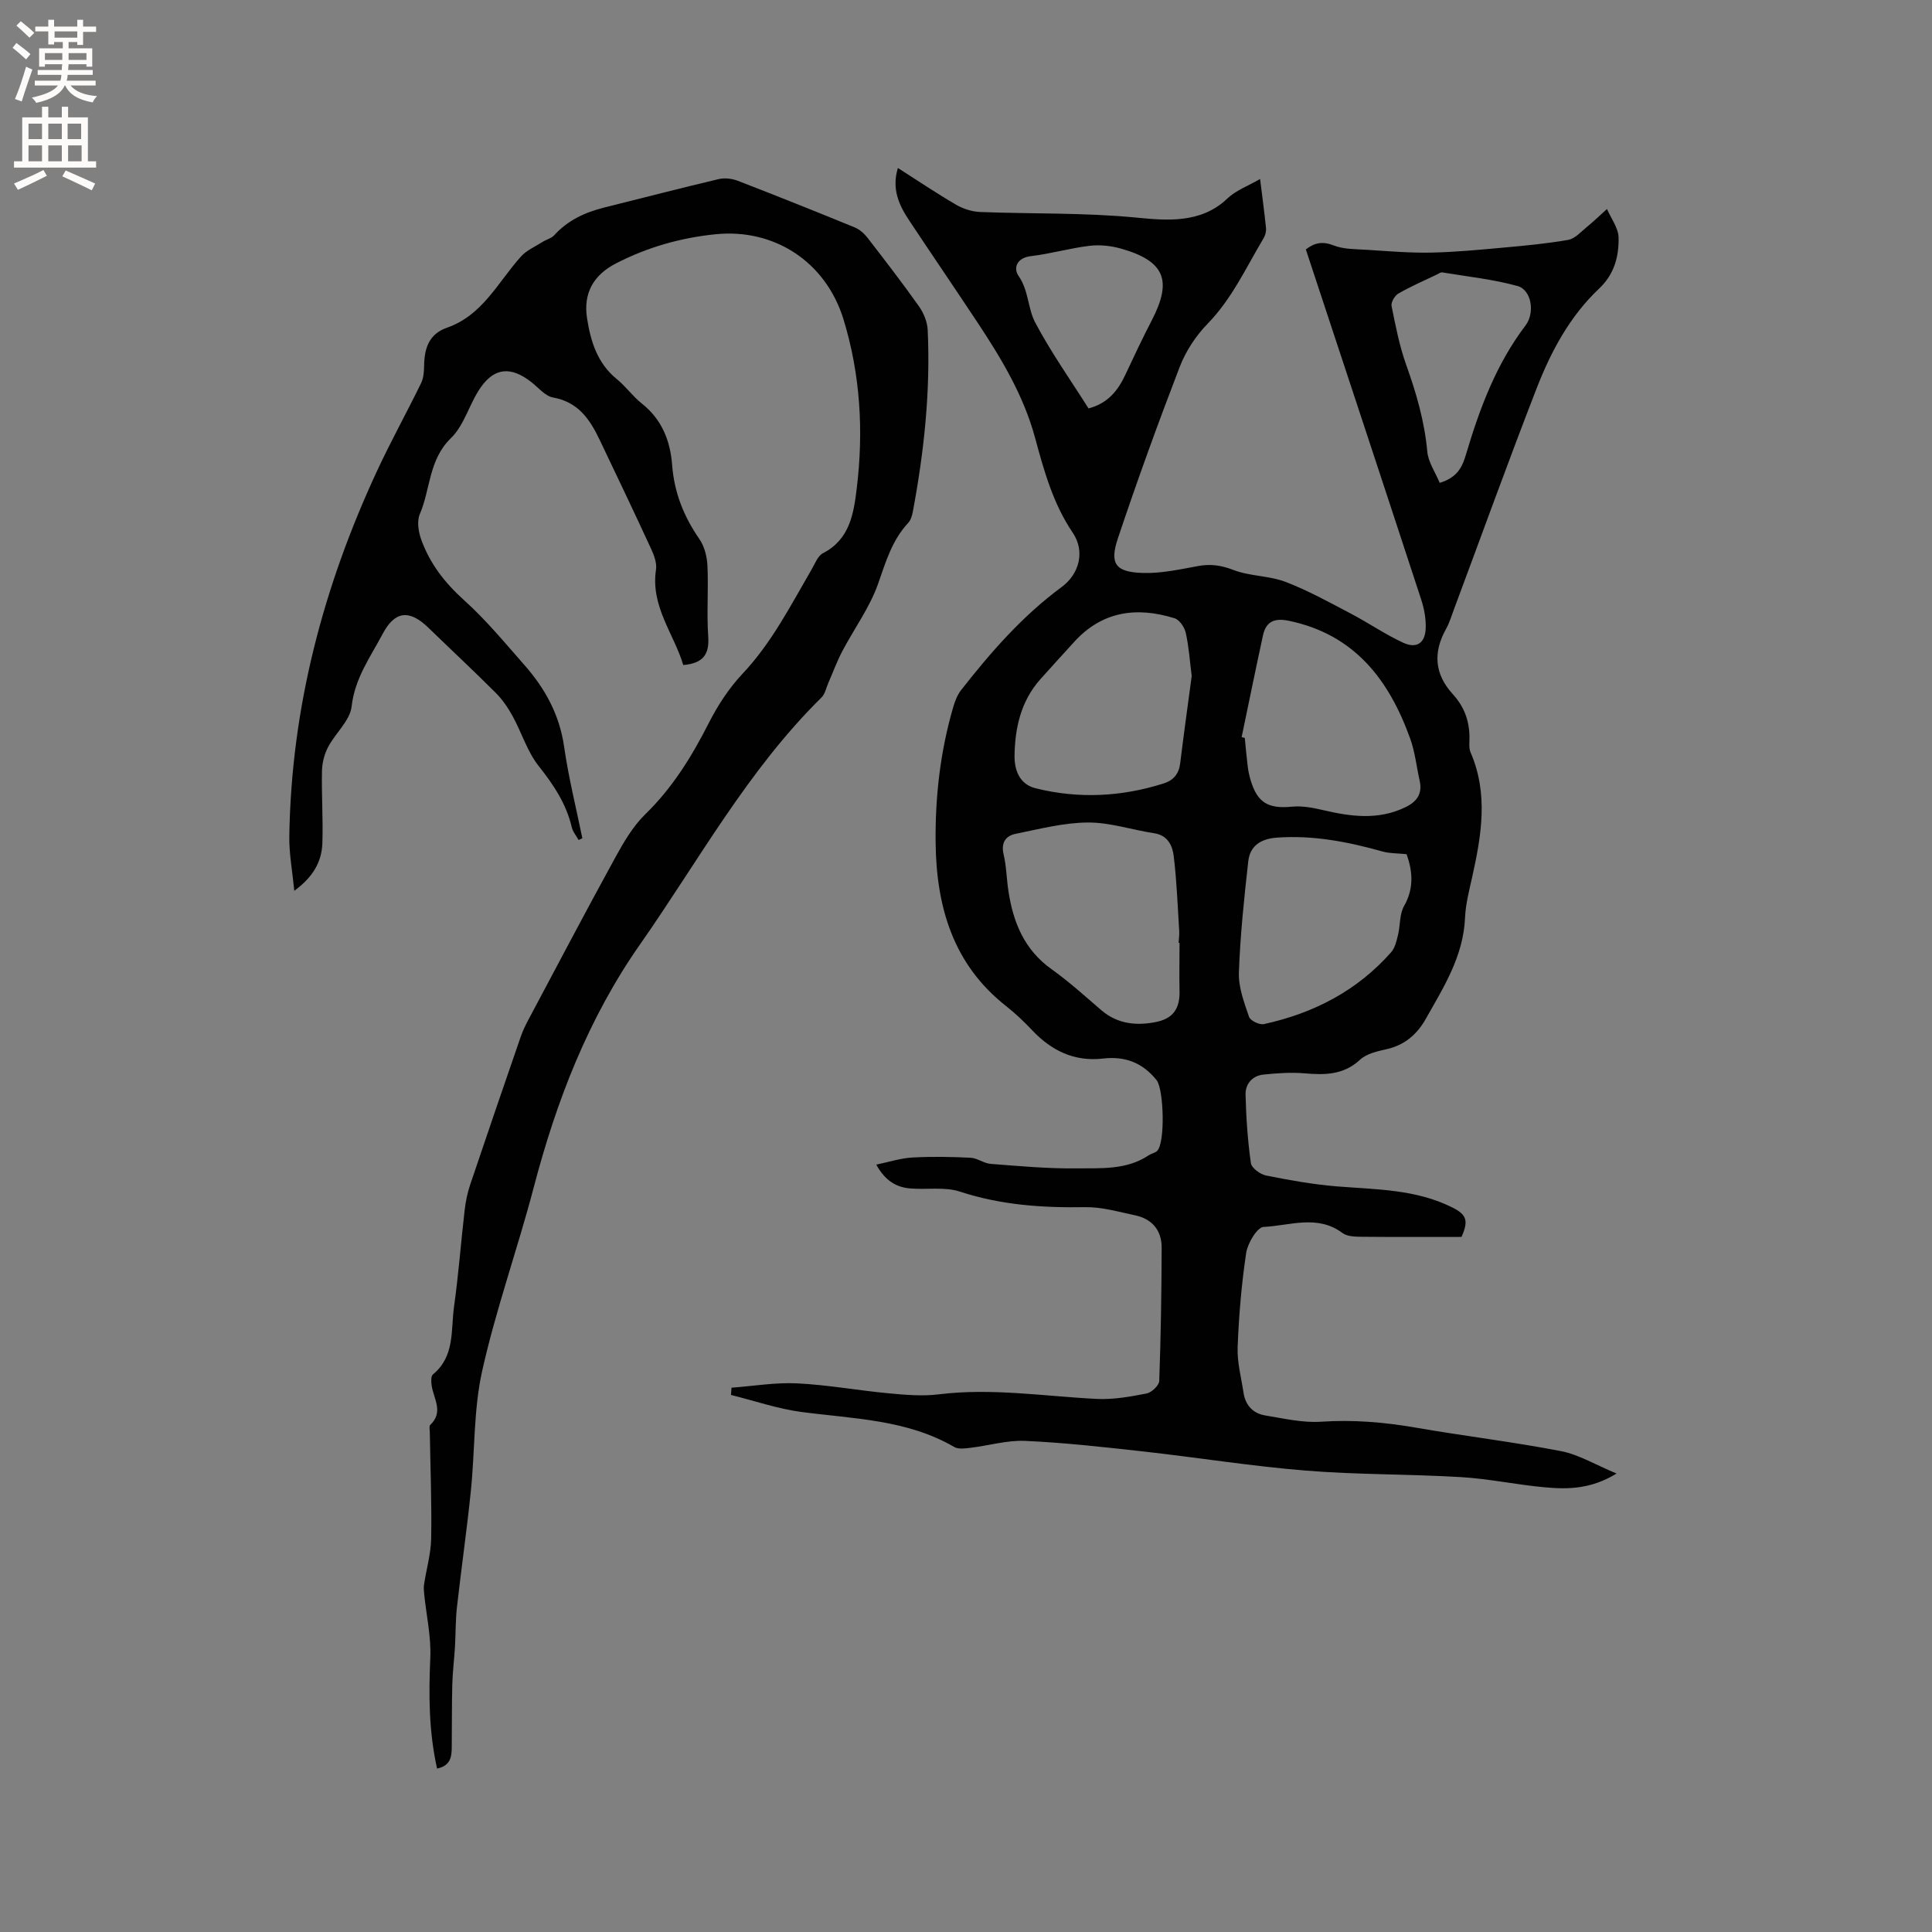
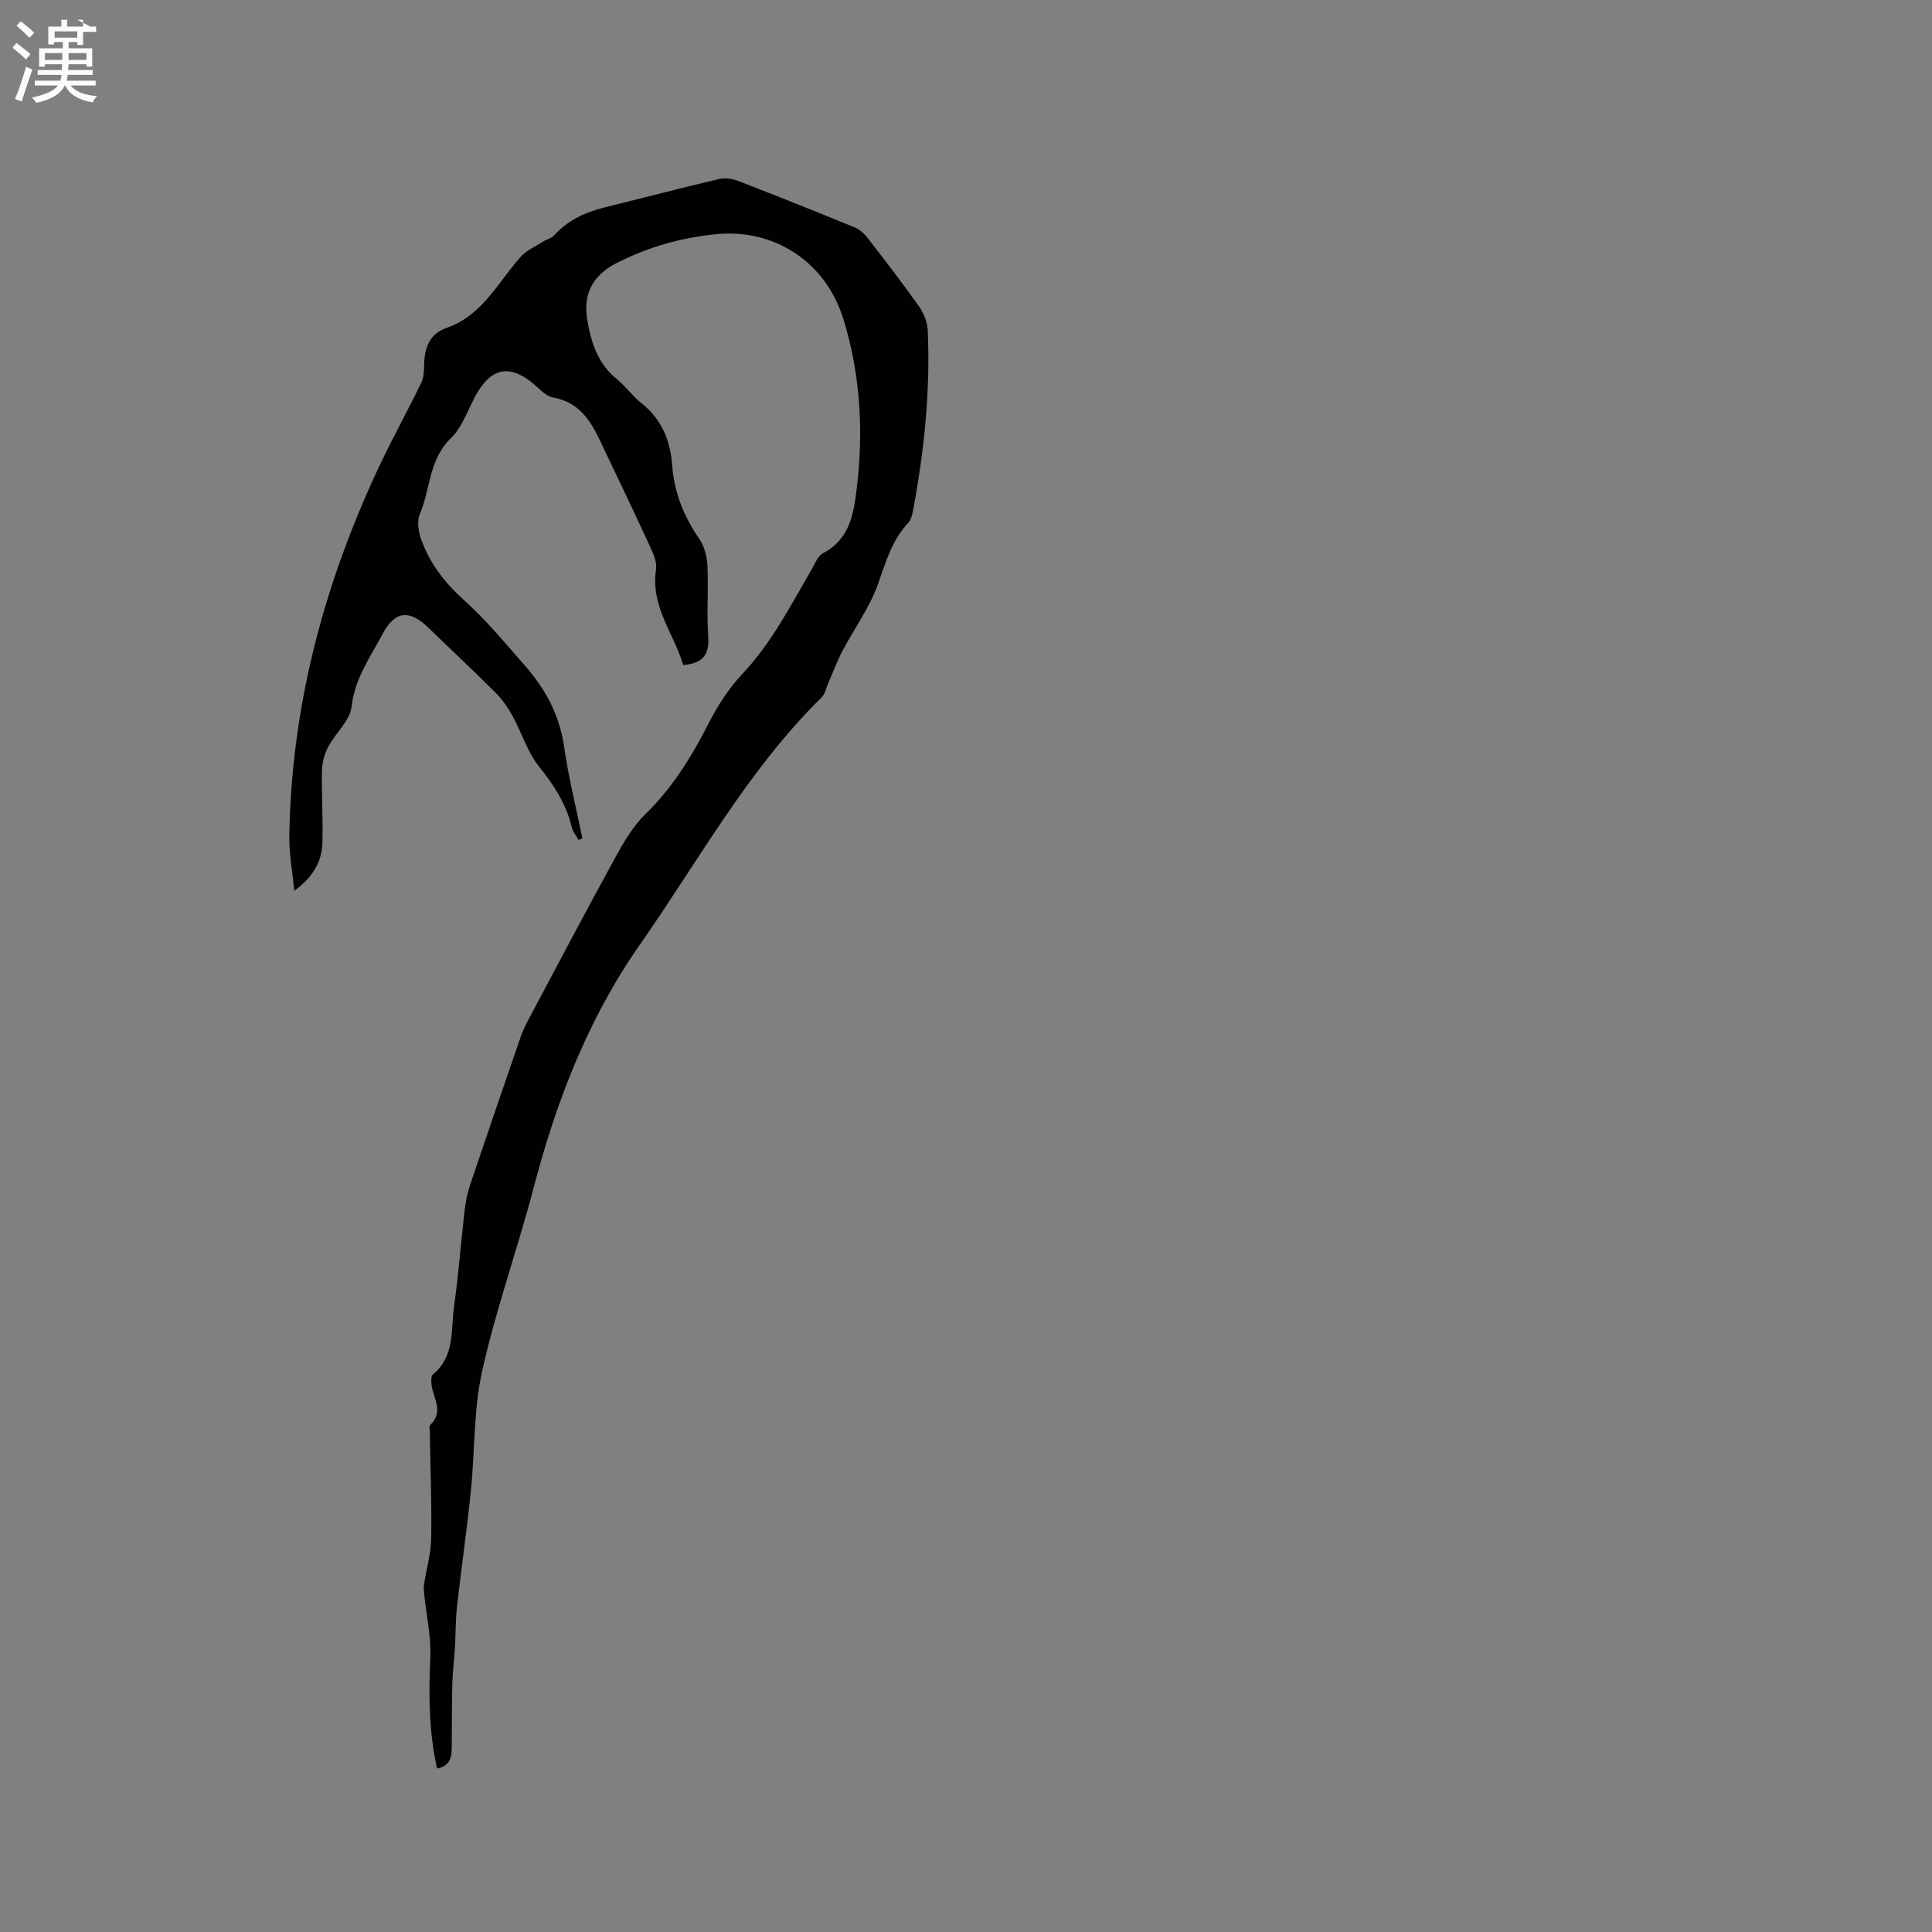
<svg xmlns="http://www.w3.org/2000/svg" enable-background="new 0 0 400 400" viewBox="0 0 400 400">
  <rect x="0" y="0" width="400" height="400" fill="#808080" stroke="none" />
-   <path d="m185.9 34.78c4.15 2.65 8.01 5.25 12.02 7.59 1.47.86 3.3 1.45 4.99 1.52 10.78.42 21.54.11 32.36 1.16 6.02.58 13.31 1.34 18.82-3.93 1.77-1.7 4.29-2.61 6.8-4.06.45 3.64.89 6.88 1.22 10.13.07.68-.13 1.51-.48 2.1-3.63 6.07-6.55 12.55-11.62 17.75-2.43 2.49-4.51 5.67-5.76 8.91-4.52 11.74-8.81 23.58-12.8 35.5-1.79 5.34-.47 7.04 5.34 7.18 3.75.09 7.55-.76 11.28-1.44 2.59-.48 4.79-.15 7.31.82 3.4 1.31 7.36 1.16 10.77 2.46 4.68 1.79 9.12 4.26 13.58 6.6 3.64 1.91 7.06 4.28 10.79 6 2.8 1.29 4.56.06 4.66-3.03.06-1.95-.32-4.01-.93-5.89-7.9-24.14-15.88-48.25-23.89-72.51 1.81-1.4 3.47-1.73 5.78-.82 2.08.81 4.54.75 6.84.9 4.41.28 8.84.66 13.25.58 5.03-.1 10.05-.58 15.06-1.04 4.49-.4 8.98-.82 13.41-1.6 1.38-.25 2.6-1.65 3.81-2.64 1.45-1.19 2.81-2.49 4.2-3.75.85 1.97 2.36 3.93 2.4 5.91.07 3.9-.85 7.57-4.05 10.59-6.04 5.7-9.93 12.96-12.9 20.59-5.9 15.18-11.43 30.5-17.12 45.76-.52 1.39-.94 2.83-1.66 4.11-2.68 4.81-2.41 9.3 1.39 13.47 2.38 2.61 3.44 5.5 3.47 8.93.01 1.06-.17 2.24.23 3.15 3.71 8.57 2.25 17.17.33 25.8-.62 2.79-1.36 5.61-1.48 8.44-.34 7.97-4.45 14.41-8.17 21-1.76 3.11-4.35 5.37-8.06 6.2-1.92.43-4.14.92-5.5 2.18-3.44 3.19-7.31 3.18-11.53 2.82-2.81-.24-5.68-.03-8.49.26-2.3.24-3.74 1.96-3.69 4.13.11 4.74.44 9.5 1.1 14.19.14 1.02 1.94 2.34 3.16 2.58 4.85.97 9.75 1.85 14.67 2.25 8.12.65 16.33.58 23.87 4.36 2.95 1.48 3.42 2.71 1.91 6.1-6.81 0-13.77.04-20.73-.03-1.33-.01-2.95-.06-3.92-.78-5.19-3.88-10.91-1.51-16.32-1.26-1.33.06-3.3 3.36-3.61 5.37-.97 6.46-1.52 13.01-1.77 19.54-.12 3.12.75 6.28 1.22 9.42.39 2.59 1.97 4.29 4.48 4.7 3.84.63 7.77 1.56 11.58 1.3 6.62-.44 13.06.09 19.56 1.22 10.02 1.74 20.13 2.94 30.11 4.87 3.7.72 7.14 2.83 11.5 4.64-5.29 3.25-10.1 3.29-14.87 2.85-5.8-.52-11.54-1.77-17.34-2.11-10.71-.64-21.47-.48-32.15-1.35-11.27-.91-22.47-2.72-33.71-3.97-8.1-.9-16.22-1.81-24.36-2.18-3.74-.17-7.54.98-11.32 1.43-1.11.13-2.49.34-3.36-.16-9.81-5.7-20.82-5.83-31.6-7.25-4.95-.65-9.76-2.32-14.64-3.53.04-.5.07-1 .11-1.5 4.53-.34 9.09-1.12 13.59-.9 6.33.31 12.62 1.47 18.94 2.06 3.45.32 7 .64 10.41.21 10.96-1.35 21.77.4 32.65.95 3.43.17 6.94-.46 10.34-1.12 1.04-.2 2.59-1.66 2.63-2.6.33-9.19.47-18.39.5-27.59.01-3.61-1.99-5.96-5.53-6.71-3.39-.71-6.84-1.73-10.25-1.68-8.85.15-17.47-.42-25.99-3.22-3.17-1.04-6.89-.36-10.34-.66-2.89-.25-5.17-1.64-6.98-4.93 2.69-.55 5.07-1.34 7.49-1.47 4-.22 8.02-.15 12.03.05 1.41.07 2.76 1.16 4.17 1.27 5.89.45 11.79 1 17.68.93 5.11-.06 10.45.38 15.07-2.73.52-.35 1.24-.45 1.69-.86 1.74-1.62 1.4-12.8-.08-14.66-2.9-3.64-6.54-5.01-11.08-4.49-5.96.69-10.72-1.63-14.74-5.91-1.67-1.77-3.46-3.46-5.37-4.97-10.97-8.63-14.41-20.55-14.57-33.76-.11-9.57.97-19.04 3.69-28.27.35-1.19.85-2.43 1.6-3.39 6.15-7.86 12.69-15.34 20.8-21.32 3.7-2.73 4.88-7.43 2.31-11.23-4.09-6.04-5.96-12.84-7.81-19.67-2.37-8.74-6.93-16.33-11.85-23.77-4.68-7.07-9.46-14.07-14.15-21.13-2.16-3.22-3.74-6.62-2.4-10.96zm58.31 160.43c-.06 0-.12 0-.19 0 .05-.85.18-1.7.12-2.54-.33-5.16-.51-10.34-1.14-15.46-.26-2.11-1.21-4.26-4.01-4.69-4.61-.7-9.19-2.26-13.77-2.23-4.98.03-9.98 1.34-14.93 2.34-2.08.42-3.08 1.84-2.5 4.28.58 2.46.61 5.04.99 7.55.98 6.48 3.28 12.17 8.92 16.19 3.62 2.58 6.93 5.59 10.3 8.49 3.37 2.89 7.3 3.27 11.36 2.45 3.61-.73 4.96-2.88 4.85-6.53-.07-3.28 0-6.56 0-9.85zm12.86-42.6c.22.06.43.11.65.17.2 2 .37 4.01.62 6 .12.94.33 1.88.6 2.78 1.4 4.67 3.67 5.93 8.56 5.45 2.1-.2 4.32.22 6.41.71 5.76 1.35 11.43 2.13 17.06-.59 2.41-1.17 3.56-2.81 2.95-5.52-.65-2.89-.95-5.89-1.94-8.65-4.38-12.19-11.52-21.6-25.13-24.43-2.99-.62-4.74.13-5.37 3.04-1.52 7.01-2.95 14.03-4.41 21.04zm-10.34-12.65c-.4-3.11-.59-6.08-1.23-8.94-.26-1.15-1.3-2.7-2.31-3.01-7.85-2.45-15.02-1.49-20.83 4.93-2.34 2.59-4.72 5.15-7.03 7.76-3.99 4.52-5.21 10.08-5.28 15.84-.03 2.87 1.03 5.84 4.34 6.66 8.93 2.22 17.81 1.78 26.57-1.01 2-.64 3.11-1.97 3.38-4.12.75-6.08 1.59-12.15 2.39-18.11zm44.49 36.89c-1.89-.2-3.49-.14-4.95-.55-7.17-2.01-14.38-3.42-21.89-2.88-3.3.24-5.57 1.65-5.94 4.9-.86 7.66-1.67 15.35-1.94 23.04-.11 3.04 1.09 6.2 2.1 9.17.27.79 2.16 1.7 3.08 1.5 10.28-2.25 19.3-6.89 26.34-14.88.8-.91 1.12-2.32 1.42-3.56.49-2 .29-4.32 1.26-6.01 2.18-3.83 1.68-7.46.52-10.73zm6.86-76.88c3.78-1.15 4.71-3.43 5.46-5.96 2.81-9.46 6.24-18.64 12.3-26.62 2-2.63 1.25-7.39-1.67-8.18-5.06-1.39-10.35-1.95-15.55-2.81-.35-.06-.78.27-1.16.45-2.67 1.28-5.4 2.46-7.96 3.94-.74.43-1.55 1.81-1.39 2.57.83 4.13 1.64 8.31 3.06 12.27 2.08 5.81 3.76 11.63 4.33 17.81.18 2.21 1.65 4.31 2.58 6.53zm-72.71-15.41c3.95-1.04 6.05-3.63 7.59-6.91 1.79-3.82 3.59-7.64 5.53-11.38 4.25-8.23 2.64-12.21-6.33-14.78-2.08-.6-4.42-.85-6.55-.6-4.08.48-8.09 1.66-12.17 2.14-2.98.35-3.67 2.51-2.55 4.11 2.11 3.03 1.89 6.72 3.44 9.64 3.25 6.14 7.29 11.85 11.04 17.78z" fill="#010102" />
  <path d="m90.49 366.16c-1.72-7.73-1.74-15.28-1.4-22.93.19-4.35-.81-8.75-1.26-13.12-.07-.69-.14-1.41-.03-2.09.48-3.18 1.42-6.34 1.47-9.52.13-7.31-.17-14.63-.28-21.94-.01-.53-.18-1.29.09-1.55 2.82-2.66.7-5.41.29-8.14-.11-.76-.17-1.96.27-2.32 4.59-3.76 3.68-9.21 4.37-14.09.93-6.61 1.42-13.27 2.19-19.91.21-1.77.57-3.57 1.14-5.26 3.44-10.23 6.95-20.45 10.47-30.65.41-1.19.97-2.34 1.56-3.46 5.97-11.21 11.88-22.46 17.99-33.59 1.76-3.21 3.68-6.52 6.26-9.03 5.65-5.5 9.62-11.97 13.15-18.91 1.85-3.63 4.16-7.18 6.94-10.13 6.06-6.43 9.99-14.17 14.35-21.67.69-1.18 1.26-2.77 2.33-3.32 5.57-2.87 6.36-8.22 6.99-13.43 1.44-11.8.75-23.57-2.73-34.94-3.67-11.98-14.36-18.9-26.52-17.66-7.23.73-14.13 2.7-20.61 6.04-4.73 2.44-6.79 6.25-5.97 11.41.75 4.76 2.13 9.26 6.13 12.52 1.88 1.53 3.33 3.6 5.23 5.1 4.14 3.29 5.87 7.71 6.25 12.72.43 5.68 2.41 10.64 5.63 15.3 1.06 1.52 1.59 3.66 1.68 5.55.23 4.87-.18 9.77.16 14.63.26 3.7-1.03 5.56-5.17 5.92-1.9-6.44-6.8-12.12-5.64-19.76.2-1.33-.38-2.91-.97-4.2-3.5-7.59-7.1-15.13-10.7-22.67-2.01-4.21-4.42-7.83-9.64-8.76-1.67-.3-3.09-2.11-4.6-3.27-4.07-3.13-7.44-2.98-10.35 1.13-2.36 3.33-3.38 7.82-6.2 10.55-4.63 4.49-4.22 10.57-6.45 15.75-.63 1.47-.27 3.68.32 5.3 1.78 4.94 4.87 8.92 8.84 12.49 4.55 4.09 8.49 8.88 12.55 13.49 4.27 4.85 7.24 10.29 8.18 16.89.91 6.36 2.48 12.62 3.77 18.92-.26.12-.52.24-.78.36-.48-.87-1.19-1.69-1.41-2.63-1.14-4.87-3.76-8.78-6.84-12.67-2.38-2.99-3.53-6.93-5.41-10.35-.95-1.72-2.1-3.42-3.48-4.8-4.57-4.57-9.3-8.98-13.94-13.48-3.95-3.83-6.95-3.52-9.48 1.25-2.55 4.8-5.77 9.19-6.43 15.03-.33 2.94-3.36 5.52-4.88 8.42-.78 1.49-1.23 3.3-1.26 4.98-.1 4.98.25 9.96.08 14.93-.13 3.88-1.98 7.03-5.81 9.84-.4-4.12-1.09-7.72-1.03-11.32.4-26.58 7.04-51.7 18.2-75.69 2.84-6.11 6.12-12.02 9.08-18.09.53-1.08.61-2.45.63-3.69.06-3.55 1.02-6.5 4.73-7.79 7.38-2.57 10.56-9.44 15.31-14.73 1.17-1.3 2.96-2.07 4.49-3.04.78-.5 1.81-.72 2.4-1.37 2.82-3.11 6.4-4.76 10.38-5.75 7.89-1.96 15.76-4.01 23.68-5.88 1.23-.29 2.75-.11 3.95.35 8.09 3.13 16.15 6.35 24.18 9.64 1.01.41 1.96 1.24 2.64 2.11 3.63 4.69 7.26 9.4 10.69 14.24.98 1.39 1.74 3.24 1.81 4.91.59 12.66-.75 25.19-3.08 37.62-.15.8-.42 1.73-.95 2.3-3.37 3.61-4.65 8.09-6.25 12.64-1.73 4.9-4.94 9.26-7.39 13.91-1.11 2.11-1.93 4.37-2.89 6.56-.46 1.04-.68 2.32-1.44 3.06-15.27 15.04-25.45 33.81-37.58 51.14-10.7 15.29-17.3 32.37-22 50.33-3.33 12.69-7.79 25.1-10.65 37.89-1.81 8.09-1.5 16.63-2.36 24.95-.82 8.01-1.97 15.98-2.87 23.98-.31 2.72-.25 5.48-.41 8.22-.16 2.61-.49 5.22-.56 7.84-.11 4.31-.06 8.62-.11 12.94-.01 1.97-.22 3.87-3.04 4.45z" fill="#010102" />
  <g fill="#fcfbfa">
-     <path d="m2.6 9.9.8-1c.9.7 1.9 1.4 2.9 2.3l-.9 1.1c-1.1-1-2-1.8-2.8-2.4zm.5 10.6c.9-2.1 1.6-4.3 2.3-6.7.4.2.8.4 1.3.6-.7 2.1-1.5 4.3-2.2 6.6zm.3-15.2.9-.9c1 .8 2 1.6 2.8 2.4l-1 1c-.9-.9-1.8-1.7-2.7-2.5zm12.6-1.2h1.2v1.4h2.7v1.1h-2.7v2.7h-1.2v-.6h-1.8v1.3h4.9v3.8h-1.2v-.5h-3.7c0 .4-.1.9-.1 1.2h5.1v1h-5.2c0 .5-.1.9-.2 1.2h6v1h-5.2c1.1 1.3 2.9 2 5.5 2.2-.4.4-.7.8-.9 1.3-2.9-.5-4.8-1.6-5.7-3.5h-.1c-.8 1.7-2.7 2.9-5.9 3.6-.2-.4-.6-.8-.9-1.1 2.8-.6 4.6-1.4 5.4-2.5h-4.8v-1h5.3c.1-.3.2-.7.2-1.2h-4.9v-1h5c0-.4 0-.8.1-1.2h-3.6v.5h-1.2v-3.8h4.9v-1.3h-1.8v.5h-1.2v-2.7h-2.7v-1h2.7v-1.4h1.2v1.4h4.8zm-6.7 8.3h3.6c0-.4 0-.9 0-1.4h-3.6zm1.9-4.6h4.8v-1.3h-4.7v1.3zm6.7 3.2h-3.7v1.4h3.7z" />
-     <path d="m8.7 22.1h1.3v2.2h2.8v-2.2h1.3v2.2h4.1v9.1h1.7v1.3h-17v-1.3h1.7v-9.1h4.1zm.3 13.1.7 1.2c-1.8.9-3.8 1.9-6 2.9-.2-.4-.5-.8-.8-1.3 2.3-1 4.4-1.9 6.1-2.8zm-3.1-6.4h2.8v-3.2h-2.8zm0 4.6h2.8v-3.3h-2.8zm4.1-4.6h2.8v-3.2h-2.8zm0 4.6h2.8v-3.3h-2.8zm3.6 1.9c2.1.9 4.1 1.8 6.1 2.7l-.7 1.4c-2.2-1.1-4.2-2-6.1-2.9zm3.2-9.7h-2.8v3.2h2.8zm-2.7 7.8h2.8v-3.3h-2.8z" />
+     <path d="m2.6 9.9.8-1c.9.7 1.9 1.4 2.9 2.3l-.9 1.1c-1.1-1-2-1.8-2.8-2.4zm.5 10.6c.9-2.1 1.6-4.3 2.3-6.7.4.2.8.4 1.3.6-.7 2.1-1.5 4.3-2.2 6.6zm.3-15.2.9-.9c1 .8 2 1.6 2.8 2.4l-1 1c-.9-.9-1.8-1.7-2.7-2.5zm12.6-1.2h1.2v1.4h2.7v1.1h-2.7v2.7h-1.2v-.6h-1.8v1.3h4.9v3.8h-1.2v-.5h-3.7c0 .4-.1.9-.1 1.2h5.1v1h-5.2c0 .5-.1.9-.2 1.2h6v1h-5.2c1.1 1.3 2.9 2 5.5 2.2-.4.4-.7.8-.9 1.3-2.9-.5-4.8-1.6-5.7-3.5h-.1c-.8 1.7-2.7 2.9-5.9 3.6-.2-.4-.6-.8-.9-1.1 2.8-.6 4.6-1.4 5.4-2.5h-4.8v-1h5.3c.1-.3.2-.7.2-1.2h-4.9v-1h5c0-.4 0-.8.1-1.2h-3.6v.5h-1.2v-3.8h4.9v-1.3h-1.8v.5h-1.2v-2.7v-1h2.7v-1.4h1.2v1.4h4.8zm-6.7 8.3h3.6c0-.4 0-.9 0-1.4h-3.6zm1.9-4.6h4.8v-1.3h-4.7v1.3zm6.7 3.2h-3.7v1.4h3.7z" />
  </g>
</svg>